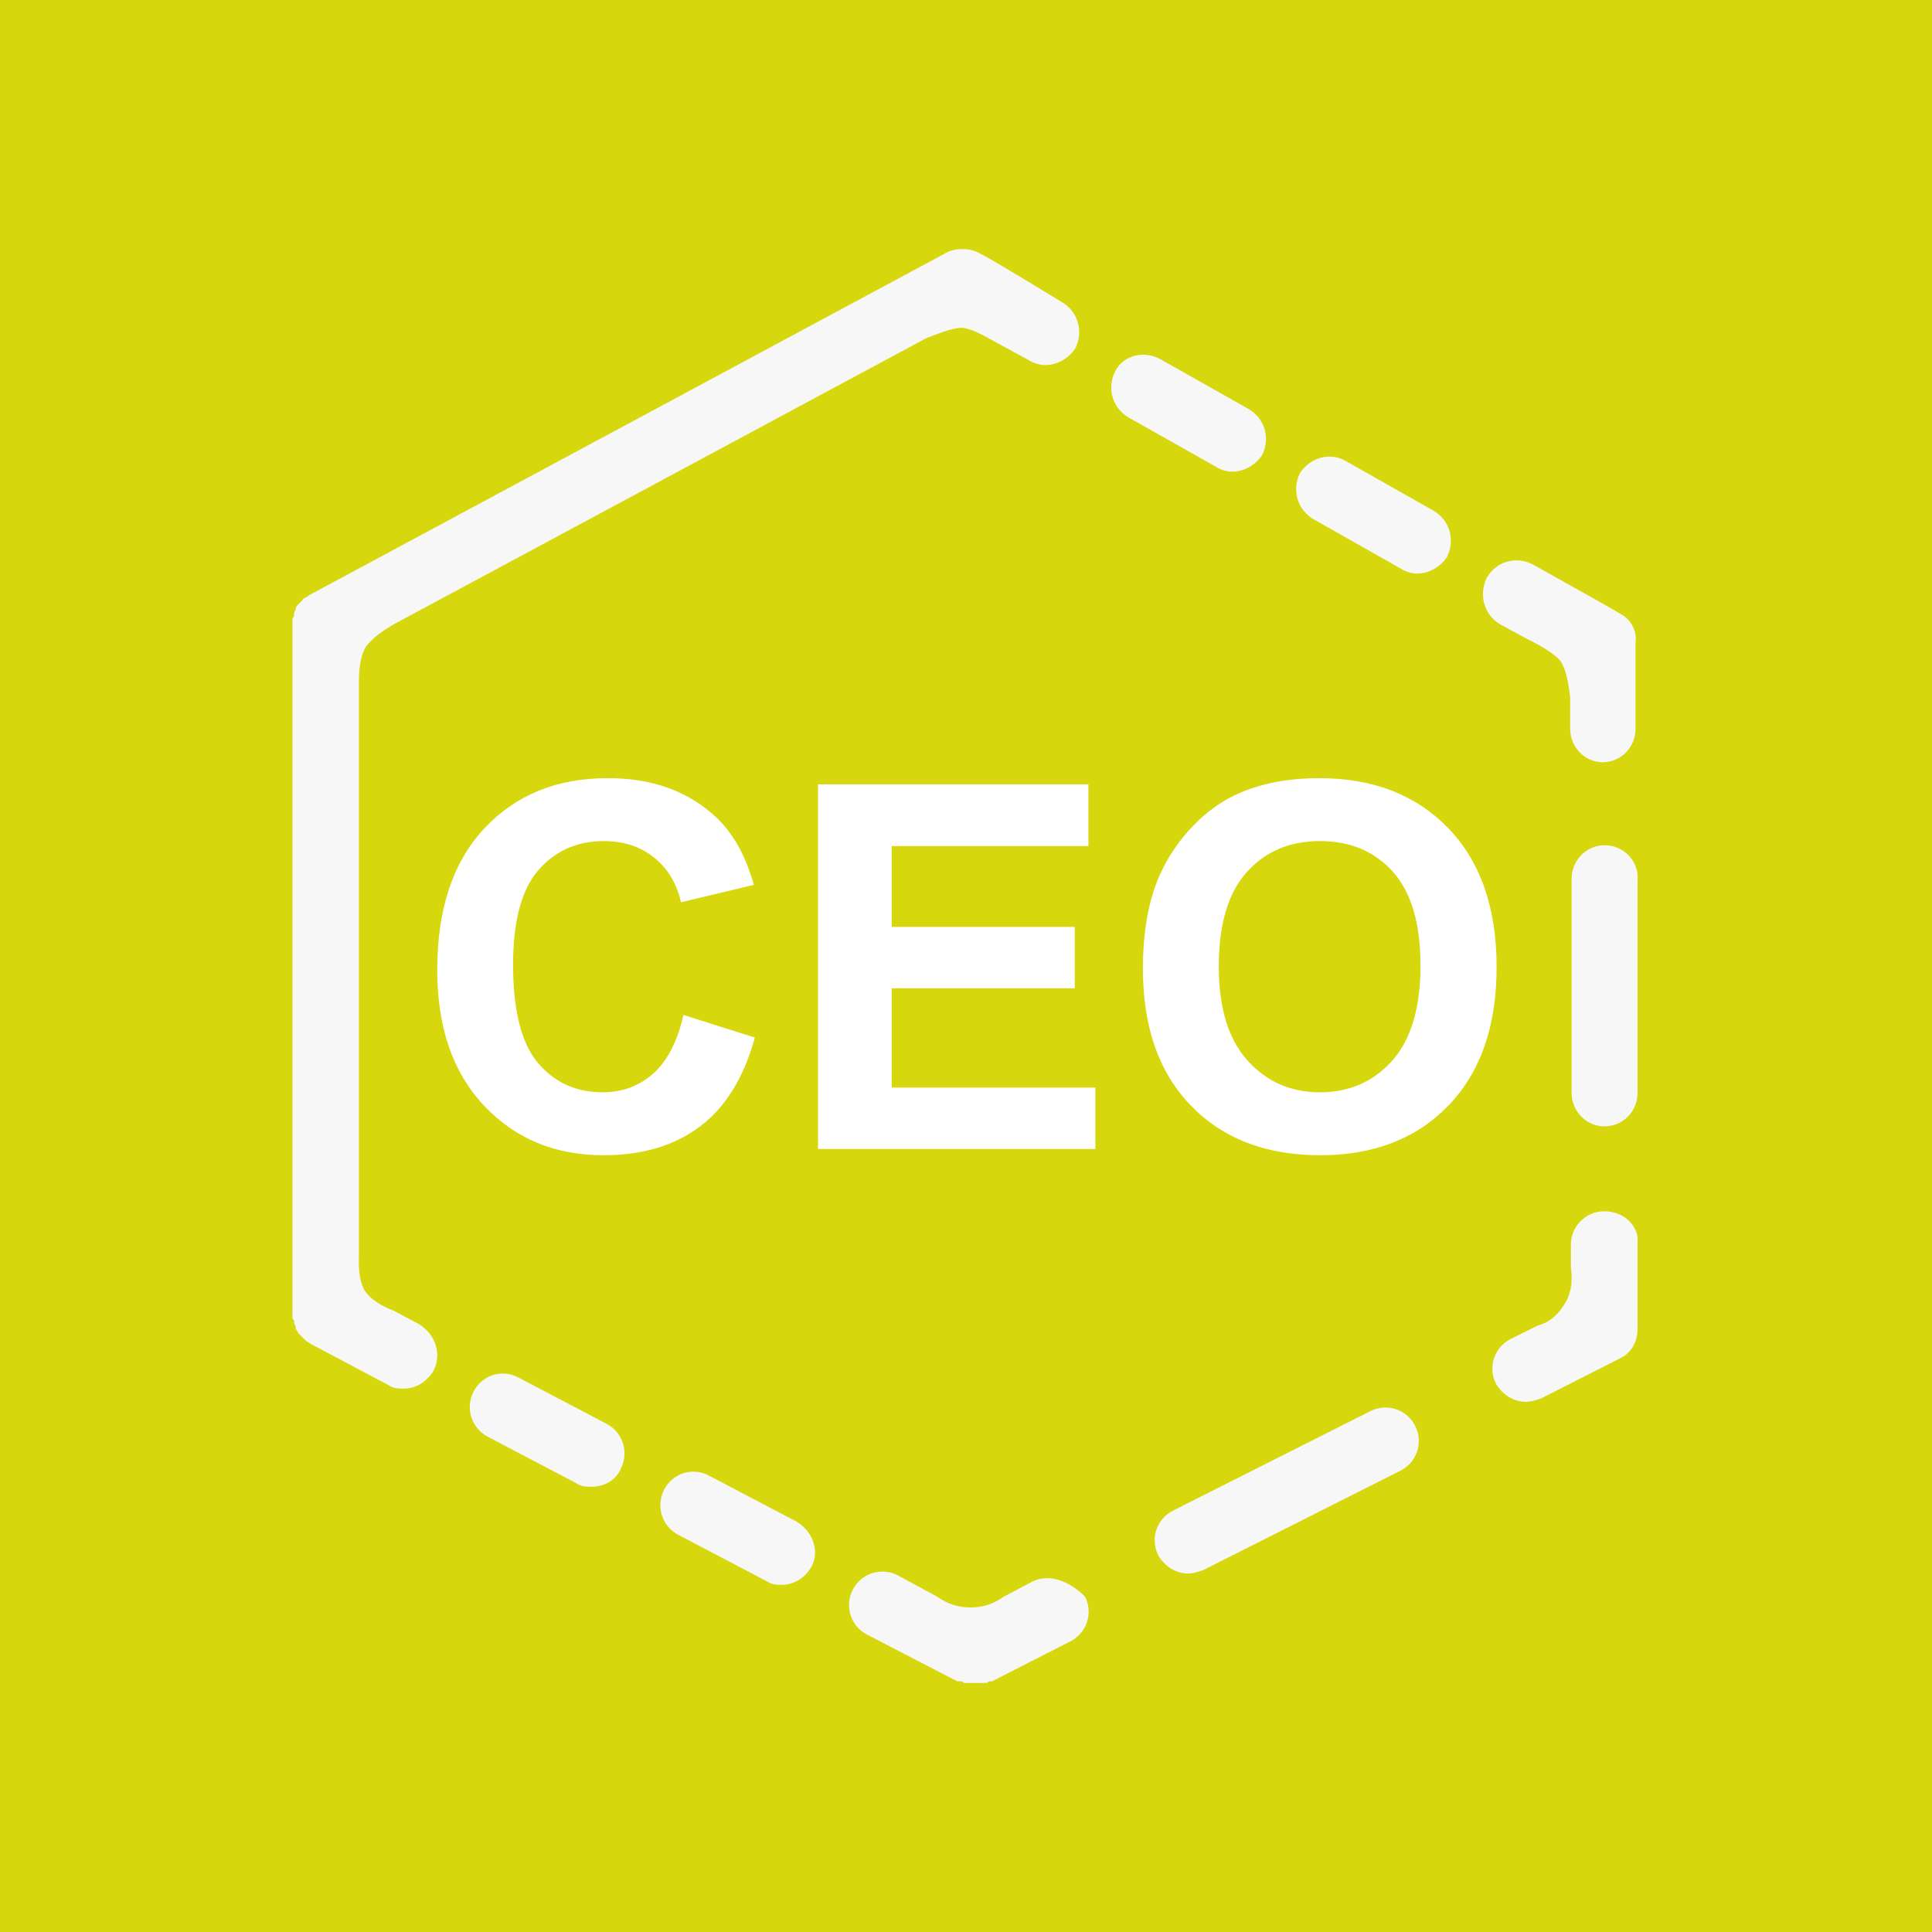
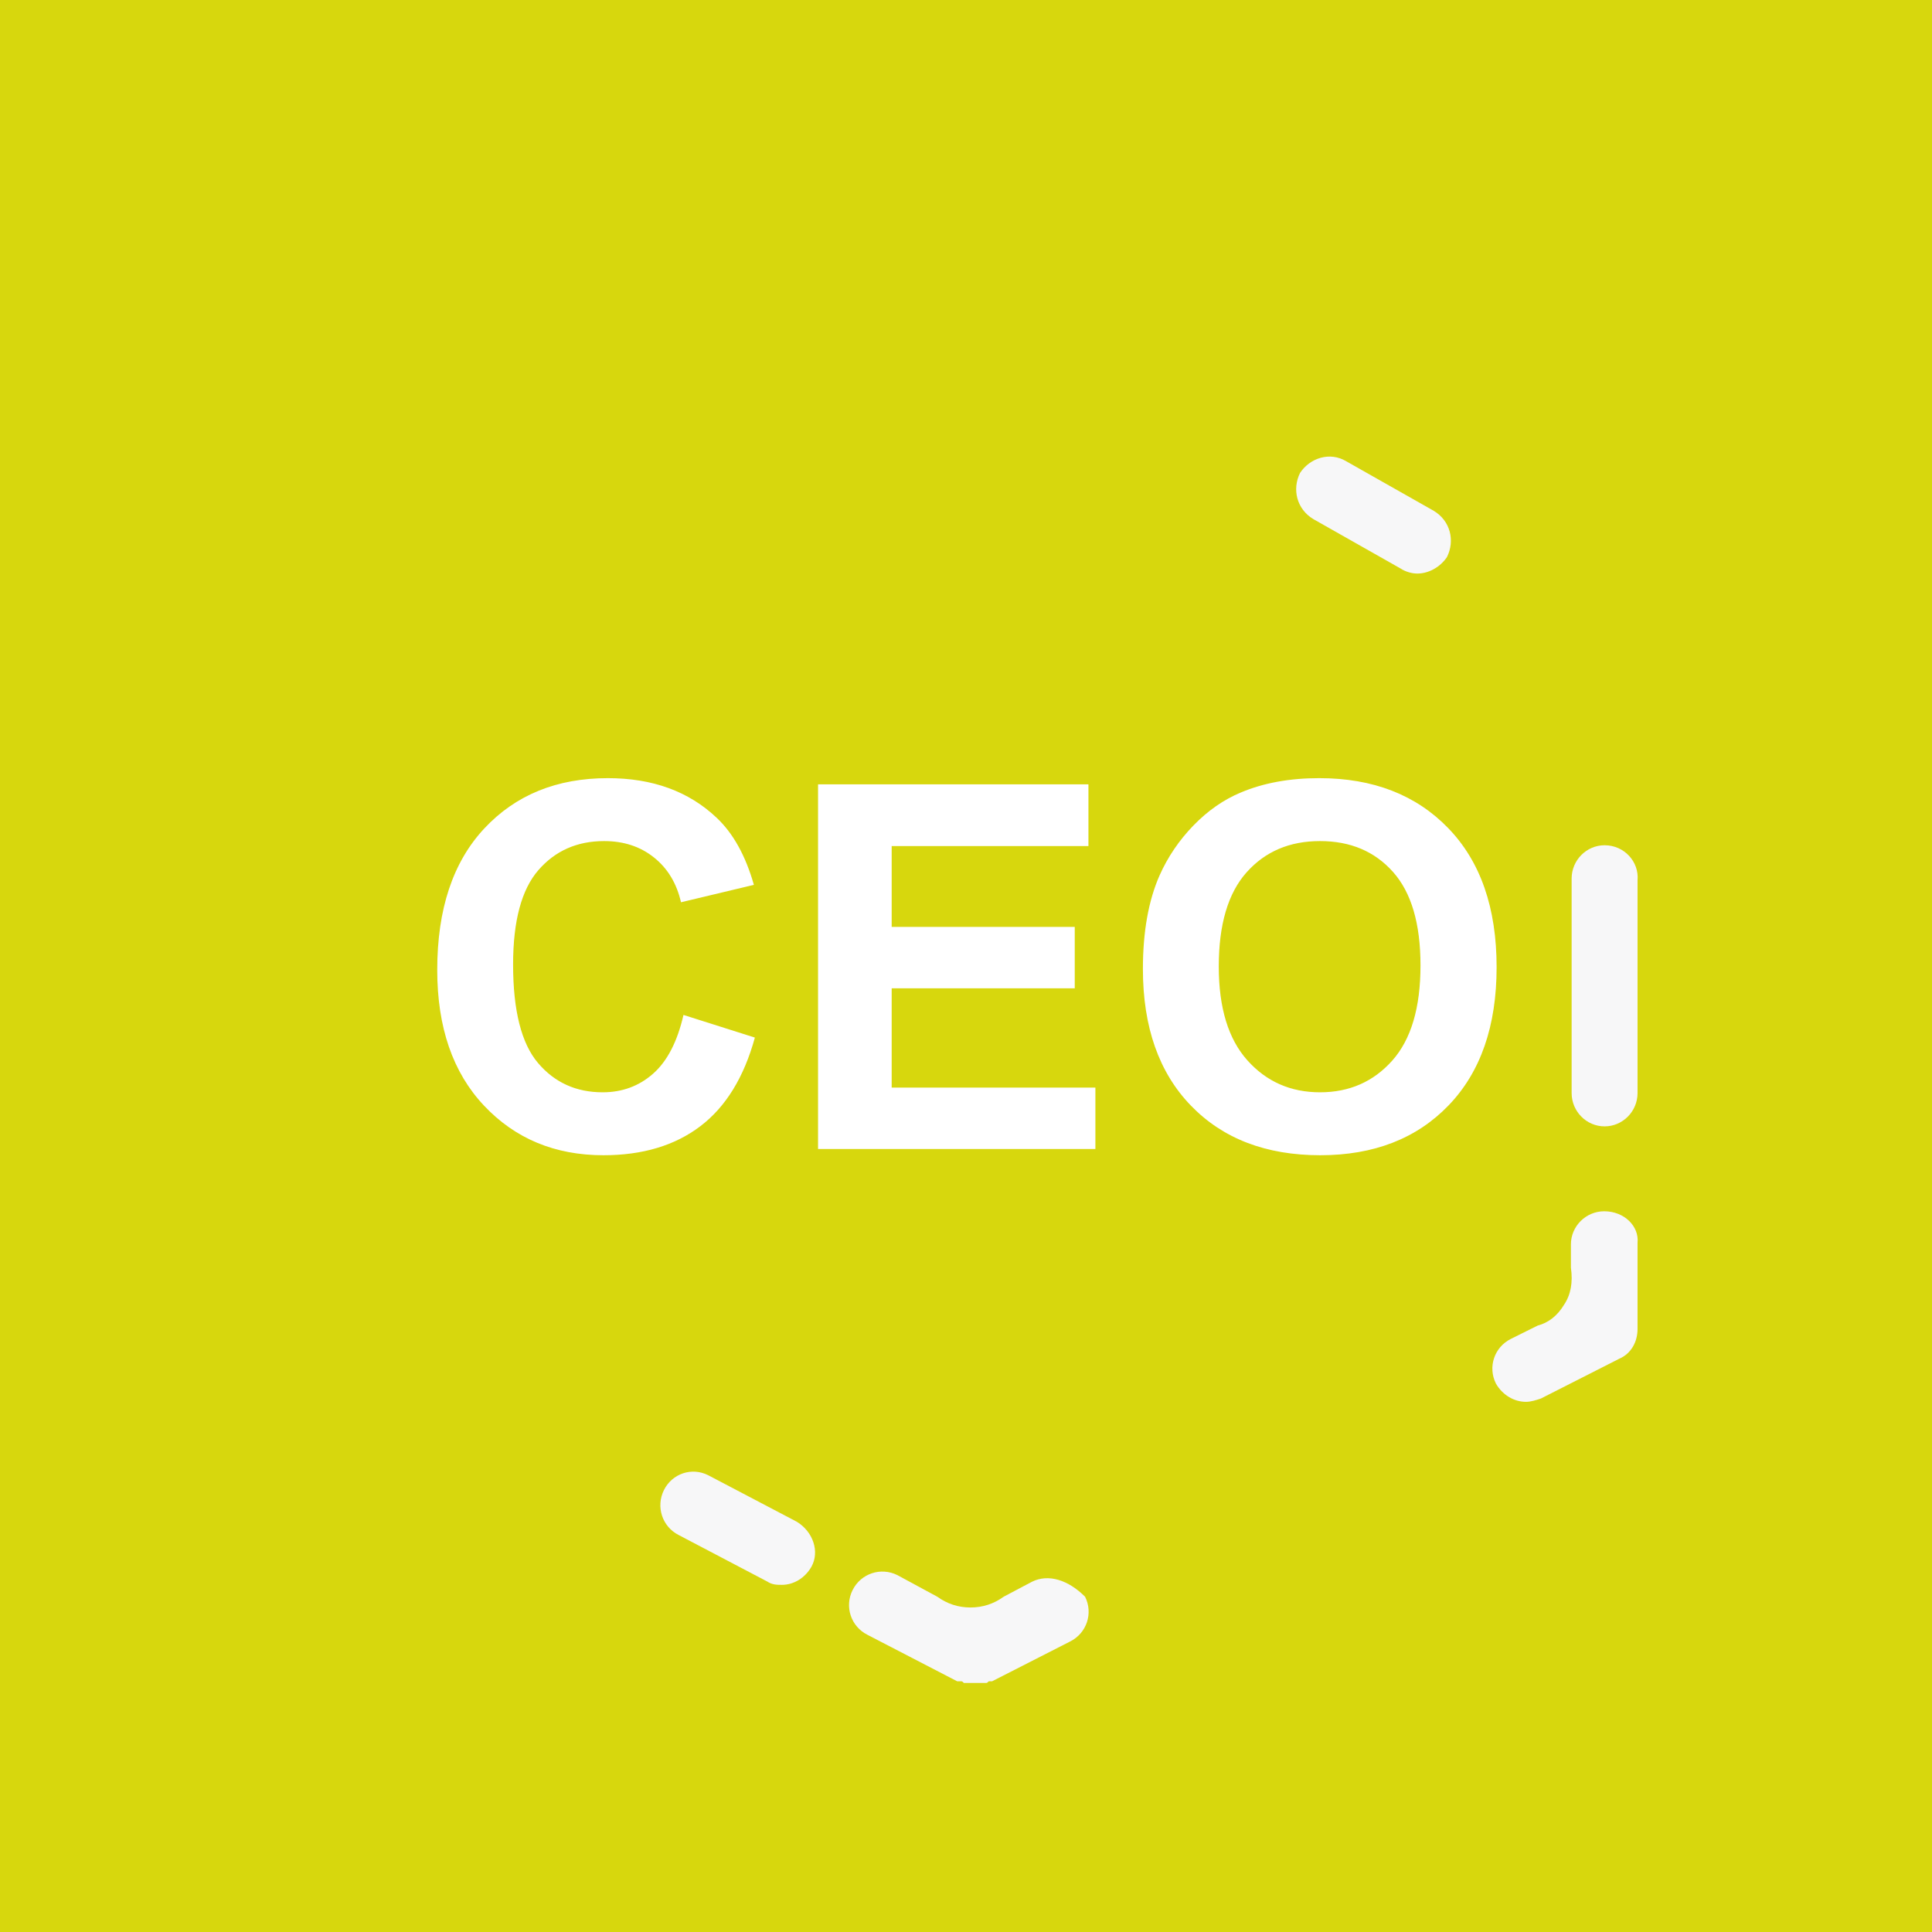
<svg xmlns="http://www.w3.org/2000/svg" width="1024px" height="1024px" viewBox="0 0 1024 1024" version="1.1">
  <title>icon</title>
  <g id="icon" stroke="none" stroke-width="1" fill="none" fill-rule="evenodd">
    <rect id="Solid-background" fill="#D7D70D" x="0" y="0" width="1024" height="1024" />
    <g id="TeleportCEO-Logo" transform="translate(155, 132)" fill-rule="nonzero">
      <g id="noun_dimension_197018_000000" fill="#F7F7F8">
        <path d="M695.274,510 C685.561,510 677.614,517.904 677.614,527.565 L677.614,539.861 C678.743,547.684 677.541,554.23 674.009,559.5 C670.478,565.355 665.793,569.055 659.955,570.6 L645.827,577.626 C636.998,582.017 633.466,592.557 637.881,601.339 C641.413,607.487 647.593,611 653.774,611 C656.423,611 659.072,610.122 661.721,609.243 L703.22,588.165 C709.401,585.53 712.933,579.383 712.933,572.357 L712.933,526.687 C713.816,517.904 705.869,510 695.274,510 Z" id="Path" />
-         <path d="M571.38,615.891 L466.801,668.611 C458.013,673.004 454.498,683.548 458.892,692.335 C462.407,698.485 468.559,702 474.71,702 C477.347,702 479.983,701.121 482.62,700.243 L587.199,647.523 C595.987,643.13 599.502,632.586 595.108,623.799 C590.714,615.013 580.168,611.498 571.38,615.891 Z" id="Path" />
        <path d="M391.943,706.374 L376.982,714.286 C371.701,718.095 365.834,720 359.38,720 C352.926,720 347.059,718.095 341.778,714.286 L320.657,702.857 C311.856,698.462 301.295,701.978 296.894,710.769 C292.494,719.56 296.014,730.11 304.815,734.505 L352.339,759.121 C352.339,759.121 352.339,759.121 353.22,759.121 C353.22,759.121 354.1,759.121 354.1,759.121 C354.98,759.121 354.98,759.121 355.86,760 C355.86,760 356.74,760 356.74,760 C357.62,760 357.62,760 358.5,760 C358.5,760 358.5,760 359.38,760 C360.26,760 361.14,760 362.02,760 C362.9,760 363.78,760 363.78,760 C363.78,760 364.661,760 364.661,760 C365.541,760 365.541,760 366.421,760 C366.421,760 367.301,760 367.301,760 C368.181,760 368.181,760 369.061,759.121 C369.061,759.121 369.941,759.121 369.941,759.121 C369.941,759.121 369.941,759.121 370.821,759.121 L412.185,738.022 C420.986,733.626 424.506,723.077 420.106,714.286 C411.305,705.495 400.744,701.978 391.943,706.374 Z" id="Path" />
-         <path d="M704.073,193.499 C702.341,192.323 686.752,183.521 657.306,167.095 C648.646,162.685 638.253,165.331 633.057,174.151 C628.727,182.972 631.325,193.556 639.985,198.848 L654.708,206.787 C664.771,211.78 670.799,216.018 672.792,219.5 C674.786,222.982 676.264,229.016 677.225,237.601 L677.225,254.359 C677.225,264.062 685.02,272 694.546,272 C704.073,272 711.867,264.062 711.867,254.359 L711.867,208.493 C712.733,202.319 709.269,196.145 704.073,193.499 Z" id="Path" />
        <path d="M695.467,316 C685.86,316 678,323.935 678,333.633 L678,447.367 C678,457.065 685.86,465 695.467,465 C705.074,465 712.934,457.065 712.934,447.367 L712.934,334.515 C713.807,324.817 705.947,316 695.467,316 Z" id="Path" />
        <path d="M534.077,118.622 C529.704,127.372 532.328,137.873 541.075,143.123 L587.432,169.375 C590.056,171.125 593.555,172 596.179,172 C602.301,172 608.424,168.5 611.923,163.249 C616.296,154.499 613.672,143.998 604.925,138.748 L558.568,112.496 C549.821,107.246 539.325,110.746 534.077,118.622 Z" id="Path" />
-         <path d="M436.077,64.791 C431.704,73.514 434.328,83.981 443.075,89.215 L489.432,115.383 C492.056,117.128 495.555,118 498.179,118 C504.301,118 510.424,114.511 513.923,109.277 C518.296,100.555 515.672,90.087 506.925,84.854 L460.568,58.685 C451.821,53.452 440.451,56.068 436.077,64.791 Z" id="Path" />
-         <path d="M66.949,569.762 L53.735,562.738 C46.626,559.978 41.667,556.675 38.858,552.828 C36.048,548.981 34.841,542.335 35.236,532.89 L35.236,228.256 C35.301,220.78 36.508,214.993 38.858,210.896 C41.884,206.727 47.137,202.564 54.616,198.407 L335.626,47.407 C344.905,43.621 351.211,41.729 354.545,41.729 C357.878,41.729 363.318,43.93 370.862,48.334 L390.242,58.869 C392.885,60.624 396.409,61.502 399.051,61.502 C405.218,61.502 411.384,57.991 414.908,52.723 C419.312,43.944 416.669,33.409 407.86,28.142 C380.941,11.722 366.6,3.219 364.839,2.634 C359.553,-0.878 350.601,-0.878 345.316,2.634 L8.809,183.483 C7.928,184.36 7.047,184.36 6.166,185.238 C6.166,185.238 5.285,185.238 5.285,186.116 C4.405,186.994 4.405,186.994 3.524,187.872 C2.643,188.75 1.762,189.628 1.762,190.506 C1.762,191.384 0.881,192.262 0.881,193.14 C0.881,194.017 0.881,194.895 0,195.773 C0,195.773 0,196.651 0,196.651 C0,196.651 0,197.529 0,197.529 L0,562.738 C0,563.616 0,563.616 0,564.494 C0,564.494 0,564.494 0,565.372 C0,566.25 0,567.128 0.881,568.006 C0.881,568.006 0.881,568.884 0.881,568.884 C0.881,569.762 1.762,570.64 1.762,571.517 C1.762,571.517 1.762,571.517 1.762,572.395 C2.643,573.273 2.643,574.151 3.524,575.029 C3.524,575.029 3.524,575.029 4.405,575.907 C5.285,576.785 5.285,576.785 6.166,577.663 C6.166,577.663 6.166,577.663 7.047,578.541 C7.928,579.419 8.809,579.419 9.69,580.297 L51.093,602.244 C53.735,604 56.378,604 59.021,604 C65.187,604 71.354,600.488 74.877,594.343 C79.282,585.564 75.758,575.029 66.949,569.762 Z" id="Path" />
        <path d="M267.303,674.546 L220.349,649.895 C211.653,645.493 201.219,649.015 196.872,657.818 C192.524,666.622 196.002,677.187 204.697,681.589 L251.651,706.239 C254.26,708 256.868,708 259.477,708 C265.564,708 271.65,704.478 275.128,698.316 C279.476,690.392 275.998,679.828 267.303,674.546 Z" id="Path" />
-         <path d="M174.128,646.316 C178.476,637.512 174.998,626.948 166.303,622.546 L119.349,597.895 C110.653,593.493 100.219,597.015 95.872,605.818 C91.524,614.622 95.002,625.187 103.697,629.589 L150.651,654.239 C153.26,656 155.868,656 158.477,656 C165.433,656 171.52,652.478 174.128,646.316 Z" id="Path" />
      </g>
      <path d="M164.811,480.296 C185.553,480.296 202.669,475.176 216.161,464.937 C229.652,454.698 239.298,439.031 245.099,417.938 L245.099,417.938 L207.262,405.94 C204.01,420.091 198.648,430.462 191.178,437.054 C183.707,443.646 174.786,446.941 164.415,446.941 C150.353,446.941 138.927,441.756 130.138,431.385 C121.349,421.014 116.954,403.611 116.954,379.178 C116.954,356.15 121.415,339.495 130.335,329.212 C139.256,318.929 150.88,313.787 165.206,313.787 C175.577,313.787 184.388,316.688 191.639,322.488 C198.89,328.289 203.658,336.199 205.943,346.219 L205.943,346.219 L244.571,336.99 C240.177,321.521 233.585,309.656 224.796,301.395 C210.03,287.42 190.826,280.433 167.184,280.433 C140.113,280.433 118.272,289.332 101.661,307.129 C85.05,324.927 76.744,349.91 76.744,382.078 C76.744,412.488 85.006,436.46 101.529,453.995 C118.053,471.529 139.146,480.296 164.811,480.296 Z M425.582,477 L425.582,444.437 L317.608,444.437 L317.608,391.834 L414.64,391.834 L414.64,359.271 L317.608,359.271 L317.608,316.424 L421.891,316.424 L421.891,283.729 L278.585,283.729 L278.585,477 L425.582,477 Z M544.762,480.296 C573.15,480.296 595.826,471.485 612.789,453.863 C629.752,436.241 638.233,411.829 638.233,380.628 C638.233,349.163 629.686,324.598 612.591,306.932 C595.497,289.266 572.711,280.433 544.234,280.433 C528.502,280.433 514.615,282.981 502.574,288.079 C493.521,291.858 485.194,297.659 477.591,305.481 C469.989,313.304 463.99,322.137 459.596,331.98 C453.707,345.34 450.763,361.863 450.763,381.551 C450.763,412.312 459.244,436.46 476.207,453.995 C493.17,471.529 516.021,480.296 544.762,480.296 Z M544.63,446.941 C529.073,446.941 516.241,441.294 506.134,430 C496.026,418.707 490.973,402.117 490.973,380.232 C490.973,357.996 495.895,341.363 505.738,330.333 C515.582,319.302 528.546,313.787 544.63,313.787 C560.714,313.787 573.612,319.236 583.324,330.135 C593.036,341.033 597.892,357.557 597.892,379.705 C597.892,402.117 592.904,418.926 582.928,430.132 C572.953,441.338 560.187,446.941 544.63,446.941 Z" id="CEO" fill="#FFFFFF" />
    </g>
  </g>
</svg>